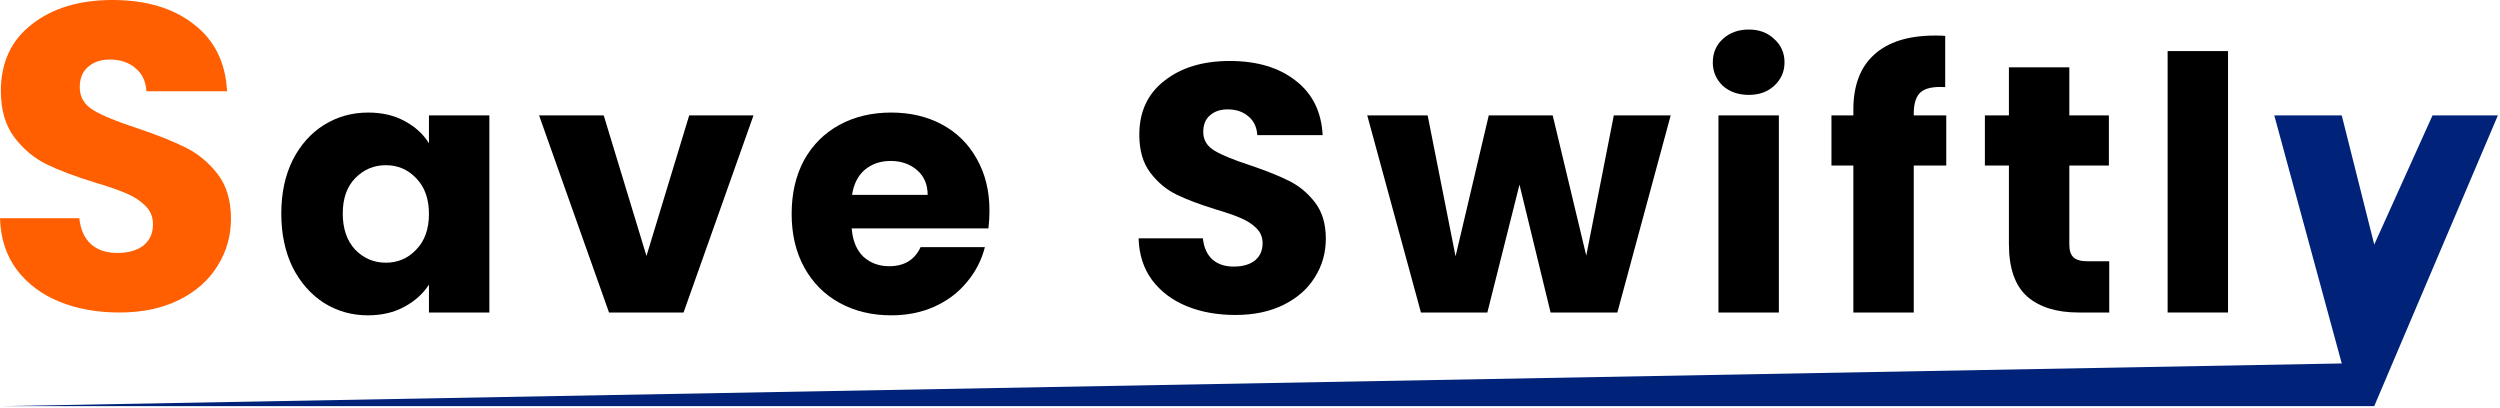
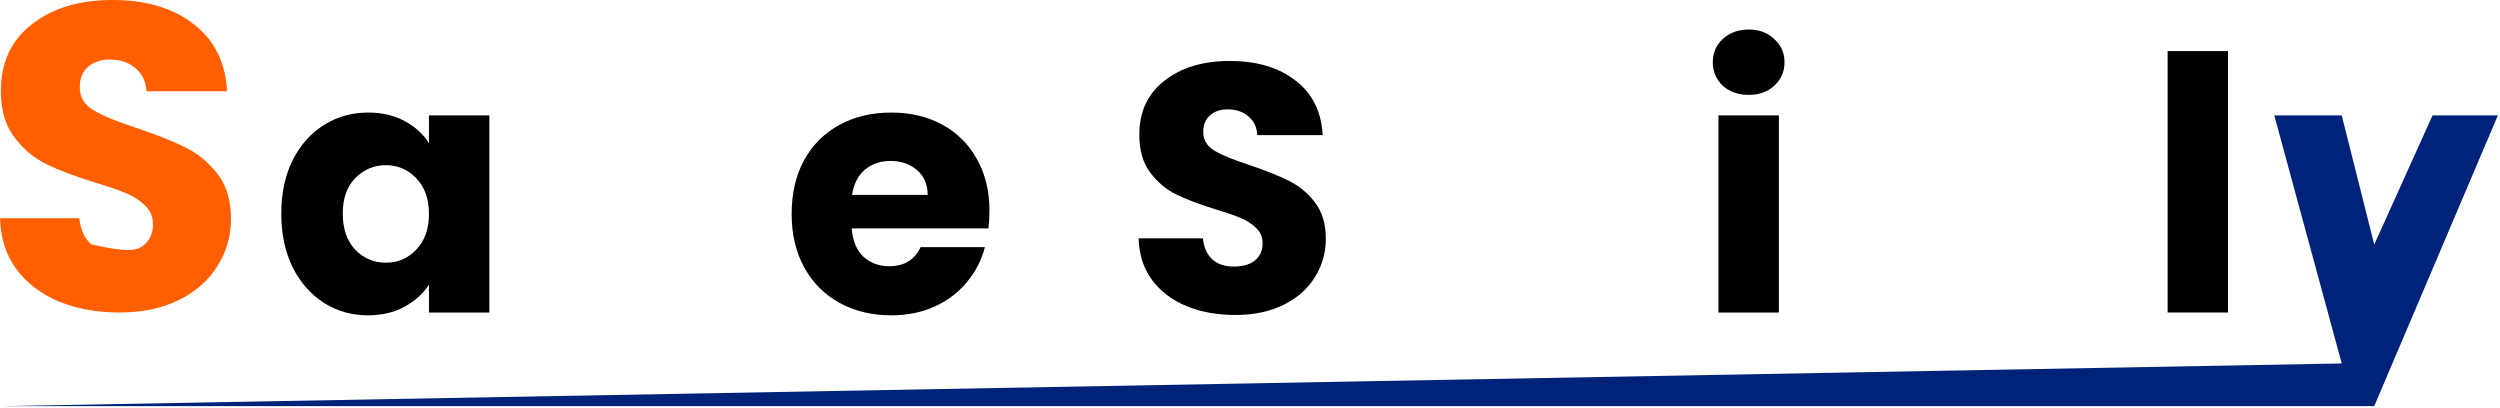
<svg xmlns="http://www.w3.org/2000/svg" width="368" height="60" viewBox="0 0 368 60" fill="none">
  <path d="M367.689 16.984L349.489 59.78H0.5L344.705 53.5L334.773 16.984H344.705L349.489 36L358.069 16.984H367.689Z" fill="#002379" />
  <path d="M327.966 7.52V46H319.074V7.52H327.966Z" fill="black" />
-   <path d="M310.48 38.46V46H305.956C302.732 46 300.218 45.22 298.416 43.66C296.613 42.065 295.712 39.483 295.712 35.912V24.368H292.176V16.984H295.712V9.912H304.604V16.984H310.428V24.368H304.604V36.016C304.604 36.883 304.812 37.507 305.228 37.888C305.644 38.269 306.337 38.46 307.308 38.46H310.48Z" fill="black" />
-   <path d="M286.49 24.368H281.706V46H272.814V24.368H269.59V16.984H272.814V16.152C272.814 12.581 273.837 9.877 275.882 8.04C277.927 6.168 280.926 5.232 284.878 5.232C285.537 5.232 286.022 5.249 286.334 5.284V12.824C284.635 12.72 283.439 12.963 282.746 13.552C282.053 14.141 281.706 15.199 281.706 16.724V16.984H286.49V24.368Z" fill="black" />
  <path d="M257.429 13.968C255.869 13.968 254.586 13.517 253.581 12.616C252.61 11.68 252.125 10.536 252.125 9.184C252.125 7.797 252.61 6.653 253.581 5.752C254.586 4.816 255.869 4.348 257.429 4.348C258.954 4.348 260.202 4.816 261.173 5.752C262.178 6.653 262.681 7.797 262.681 9.184C262.681 10.536 262.178 11.68 261.173 12.616C260.202 13.517 258.954 13.968 257.429 13.968ZM261.849 16.984V46H252.957V16.984H261.849Z" fill="black" />
-   <path d="M245.926 16.984L238.074 46H228.246L223.67 27.176L218.938 46H209.162L201.258 16.984H210.15L214.258 37.732L219.146 16.984H228.558L233.498 37.628L237.554 16.984H245.926Z" fill="black" />
  <path d="M181.85 46.364C179.18 46.364 176.788 45.931 174.674 45.064C172.559 44.197 170.86 42.915 169.578 41.216C168.33 39.517 167.671 37.472 167.602 35.08H177.066C177.204 36.432 177.672 37.472 178.47 38.2C179.267 38.893 180.307 39.24 181.59 39.24C182.907 39.24 183.947 38.945 184.71 38.356C185.472 37.732 185.854 36.883 185.854 35.808C185.854 34.907 185.542 34.161 184.918 33.572C184.328 32.983 183.583 32.497 182.682 32.116C181.815 31.735 180.567 31.301 178.938 30.816C176.58 30.088 174.656 29.36 173.166 28.632C171.675 27.904 170.392 26.829 169.318 25.408C168.243 23.987 167.706 22.132 167.706 19.844C167.706 16.447 168.936 13.795 171.398 11.888C173.859 9.947 177.066 8.976 181.018 8.976C185.039 8.976 188.28 9.947 190.742 11.888C193.203 13.795 194.52 16.464 194.694 19.896H185.074C185.004 18.717 184.571 17.799 183.774 17.14C182.976 16.447 181.954 16.1 180.706 16.1C179.631 16.1 178.764 16.395 178.106 16.984C177.447 17.539 177.118 18.353 177.118 19.428C177.118 20.607 177.672 21.525 178.782 22.184C179.891 22.843 181.624 23.553 183.982 24.316C186.339 25.113 188.246 25.876 189.702 26.604C191.192 27.332 192.475 28.389 193.55 29.776C194.624 31.163 195.162 32.948 195.162 35.132C195.162 37.212 194.624 39.101 193.55 40.8C192.51 42.499 190.984 43.851 188.974 44.856C186.963 45.861 184.588 46.364 181.85 46.364Z" fill="black" />
  <path d="M145.651 31.024C145.651 31.856 145.599 32.723 145.495 33.624H125.371C125.51 35.427 126.082 36.813 127.087 37.784C128.127 38.72 129.393 39.188 130.883 39.188C133.102 39.188 134.645 38.252 135.511 36.38H144.975C144.49 38.287 143.606 40.003 142.323 41.528C141.075 43.053 139.498 44.249 137.591 45.116C135.685 45.983 133.553 46.416 131.195 46.416C128.353 46.416 125.822 45.809 123.603 44.596C121.385 43.383 119.651 41.649 118.403 39.396C117.155 37.143 116.531 34.508 116.531 31.492C116.531 28.476 117.138 25.841 118.351 23.588C119.599 21.335 121.333 19.601 123.551 18.388C125.77 17.175 128.318 16.568 131.195 16.568C134.003 16.568 136.499 17.157 138.683 18.336C140.867 19.515 142.566 21.196 143.779 23.38C145.027 25.564 145.651 28.112 145.651 31.024ZM136.551 28.684C136.551 27.159 136.031 25.945 134.991 25.044C133.951 24.143 132.651 23.692 131.091 23.692C129.601 23.692 128.335 24.125 127.295 24.992C126.29 25.859 125.666 27.089 125.423 28.684H136.551Z" fill="black" />
-   <path d="M95.16 37.68L101.452 16.984H110.916L100.62 46H89.648L79.352 16.984H88.868L95.16 37.68Z" fill="black" />
  <path d="M41.406 31.44C41.406 28.459 41.961 25.841 43.07 23.588C44.214 21.335 45.757 19.601 47.698 18.388C49.64 17.175 51.806 16.568 54.198 16.568C56.244 16.568 58.029 16.984 59.554 17.816C61.114 18.648 62.31 19.74 63.142 21.092V16.984H72.034V46H63.142V41.892C62.276 43.244 61.062 44.336 59.502 45.168C57.977 46 56.192 46.416 54.146 46.416C51.789 46.416 49.64 45.809 47.698 44.596C45.757 43.348 44.214 41.597 43.07 39.344C41.961 37.056 41.406 34.421 41.406 31.44ZM63.142 31.492C63.142 29.273 62.518 27.523 61.27 26.24C60.057 24.957 58.566 24.316 56.798 24.316C55.03 24.316 53.522 24.957 52.274 26.24C51.061 27.488 50.454 29.221 50.454 31.44C50.454 33.659 51.061 35.427 52.274 36.744C53.522 38.027 55.03 38.668 56.798 38.668C58.566 38.668 60.057 38.027 61.27 36.744C62.518 35.461 63.142 33.711 63.142 31.492Z" fill="black" />
-   <path d="M17.577 46C14.284 46 11.333 45.467 8.725 44.401C6.116 43.334 4.02 41.756 2.438 39.666C0.898 37.576 0.086 35.06 0 32.117H11.675C11.847 33.78 12.424 35.06 13.408 35.956C14.391 36.809 15.674 37.235 17.257 37.235C18.882 37.235 20.165 36.873 21.106 36.147C22.047 35.38 22.517 34.335 22.517 33.013C22.517 31.904 22.132 30.987 21.362 30.262C20.635 29.536 19.716 28.939 18.604 28.47C17.535 28.001 15.995 27.468 13.985 26.871C11.077 25.975 8.703 25.079 6.864 24.184C5.025 23.288 3.443 21.966 2.117 20.217C0.791 18.468 0.128 16.186 0.128 13.371C0.128 9.191 1.647 5.929 4.683 3.583C7.72 1.194 11.675 0 16.551 0C21.512 0 25.511 1.194 28.547 3.583C31.584 5.929 33.209 9.213 33.423 13.435H21.555C21.469 11.985 20.935 10.855 19.951 10.044C18.967 9.191 17.706 8.765 16.166 8.765C14.84 8.765 13.771 9.127 12.959 9.853C12.146 10.535 11.74 11.537 11.74 12.86C11.74 14.31 12.424 15.44 13.793 16.25C15.161 17.061 17.299 17.935 20.207 18.873C23.116 19.854 25.468 20.793 27.264 21.689C29.103 22.584 30.686 23.885 32.011 25.591C33.337 27.297 34 29.494 34 32.181C34 34.74 33.337 37.064 32.011 39.154C30.728 41.244 28.846 42.908 26.366 44.145C23.886 45.382 20.956 46 17.577 46Z" fill="#FF5F00" />
+   <path d="M17.577 46C14.284 46 11.333 45.467 8.725 44.401C6.116 43.334 4.02 41.756 2.438 39.666C0.898 37.576 0.086 35.06 0 32.117H11.675C11.847 33.78 12.424 35.06 13.408 35.956C18.882 37.235 20.165 36.873 21.106 36.147C22.047 35.38 22.517 34.335 22.517 33.013C22.517 31.904 22.132 30.987 21.362 30.262C20.635 29.536 19.716 28.939 18.604 28.47C17.535 28.001 15.995 27.468 13.985 26.871C11.077 25.975 8.703 25.079 6.864 24.184C5.025 23.288 3.443 21.966 2.117 20.217C0.791 18.468 0.128 16.186 0.128 13.371C0.128 9.191 1.647 5.929 4.683 3.583C7.72 1.194 11.675 0 16.551 0C21.512 0 25.511 1.194 28.547 3.583C31.584 5.929 33.209 9.213 33.423 13.435H21.555C21.469 11.985 20.935 10.855 19.951 10.044C18.967 9.191 17.706 8.765 16.166 8.765C14.84 8.765 13.771 9.127 12.959 9.853C12.146 10.535 11.74 11.537 11.74 12.86C11.74 14.31 12.424 15.44 13.793 16.25C15.161 17.061 17.299 17.935 20.207 18.873C23.116 19.854 25.468 20.793 27.264 21.689C29.103 22.584 30.686 23.885 32.011 25.591C33.337 27.297 34 29.494 34 32.181C34 34.74 33.337 37.064 32.011 39.154C30.728 41.244 28.846 42.908 26.366 44.145C23.886 45.382 20.956 46 17.577 46Z" fill="#FF5F00" />
</svg>